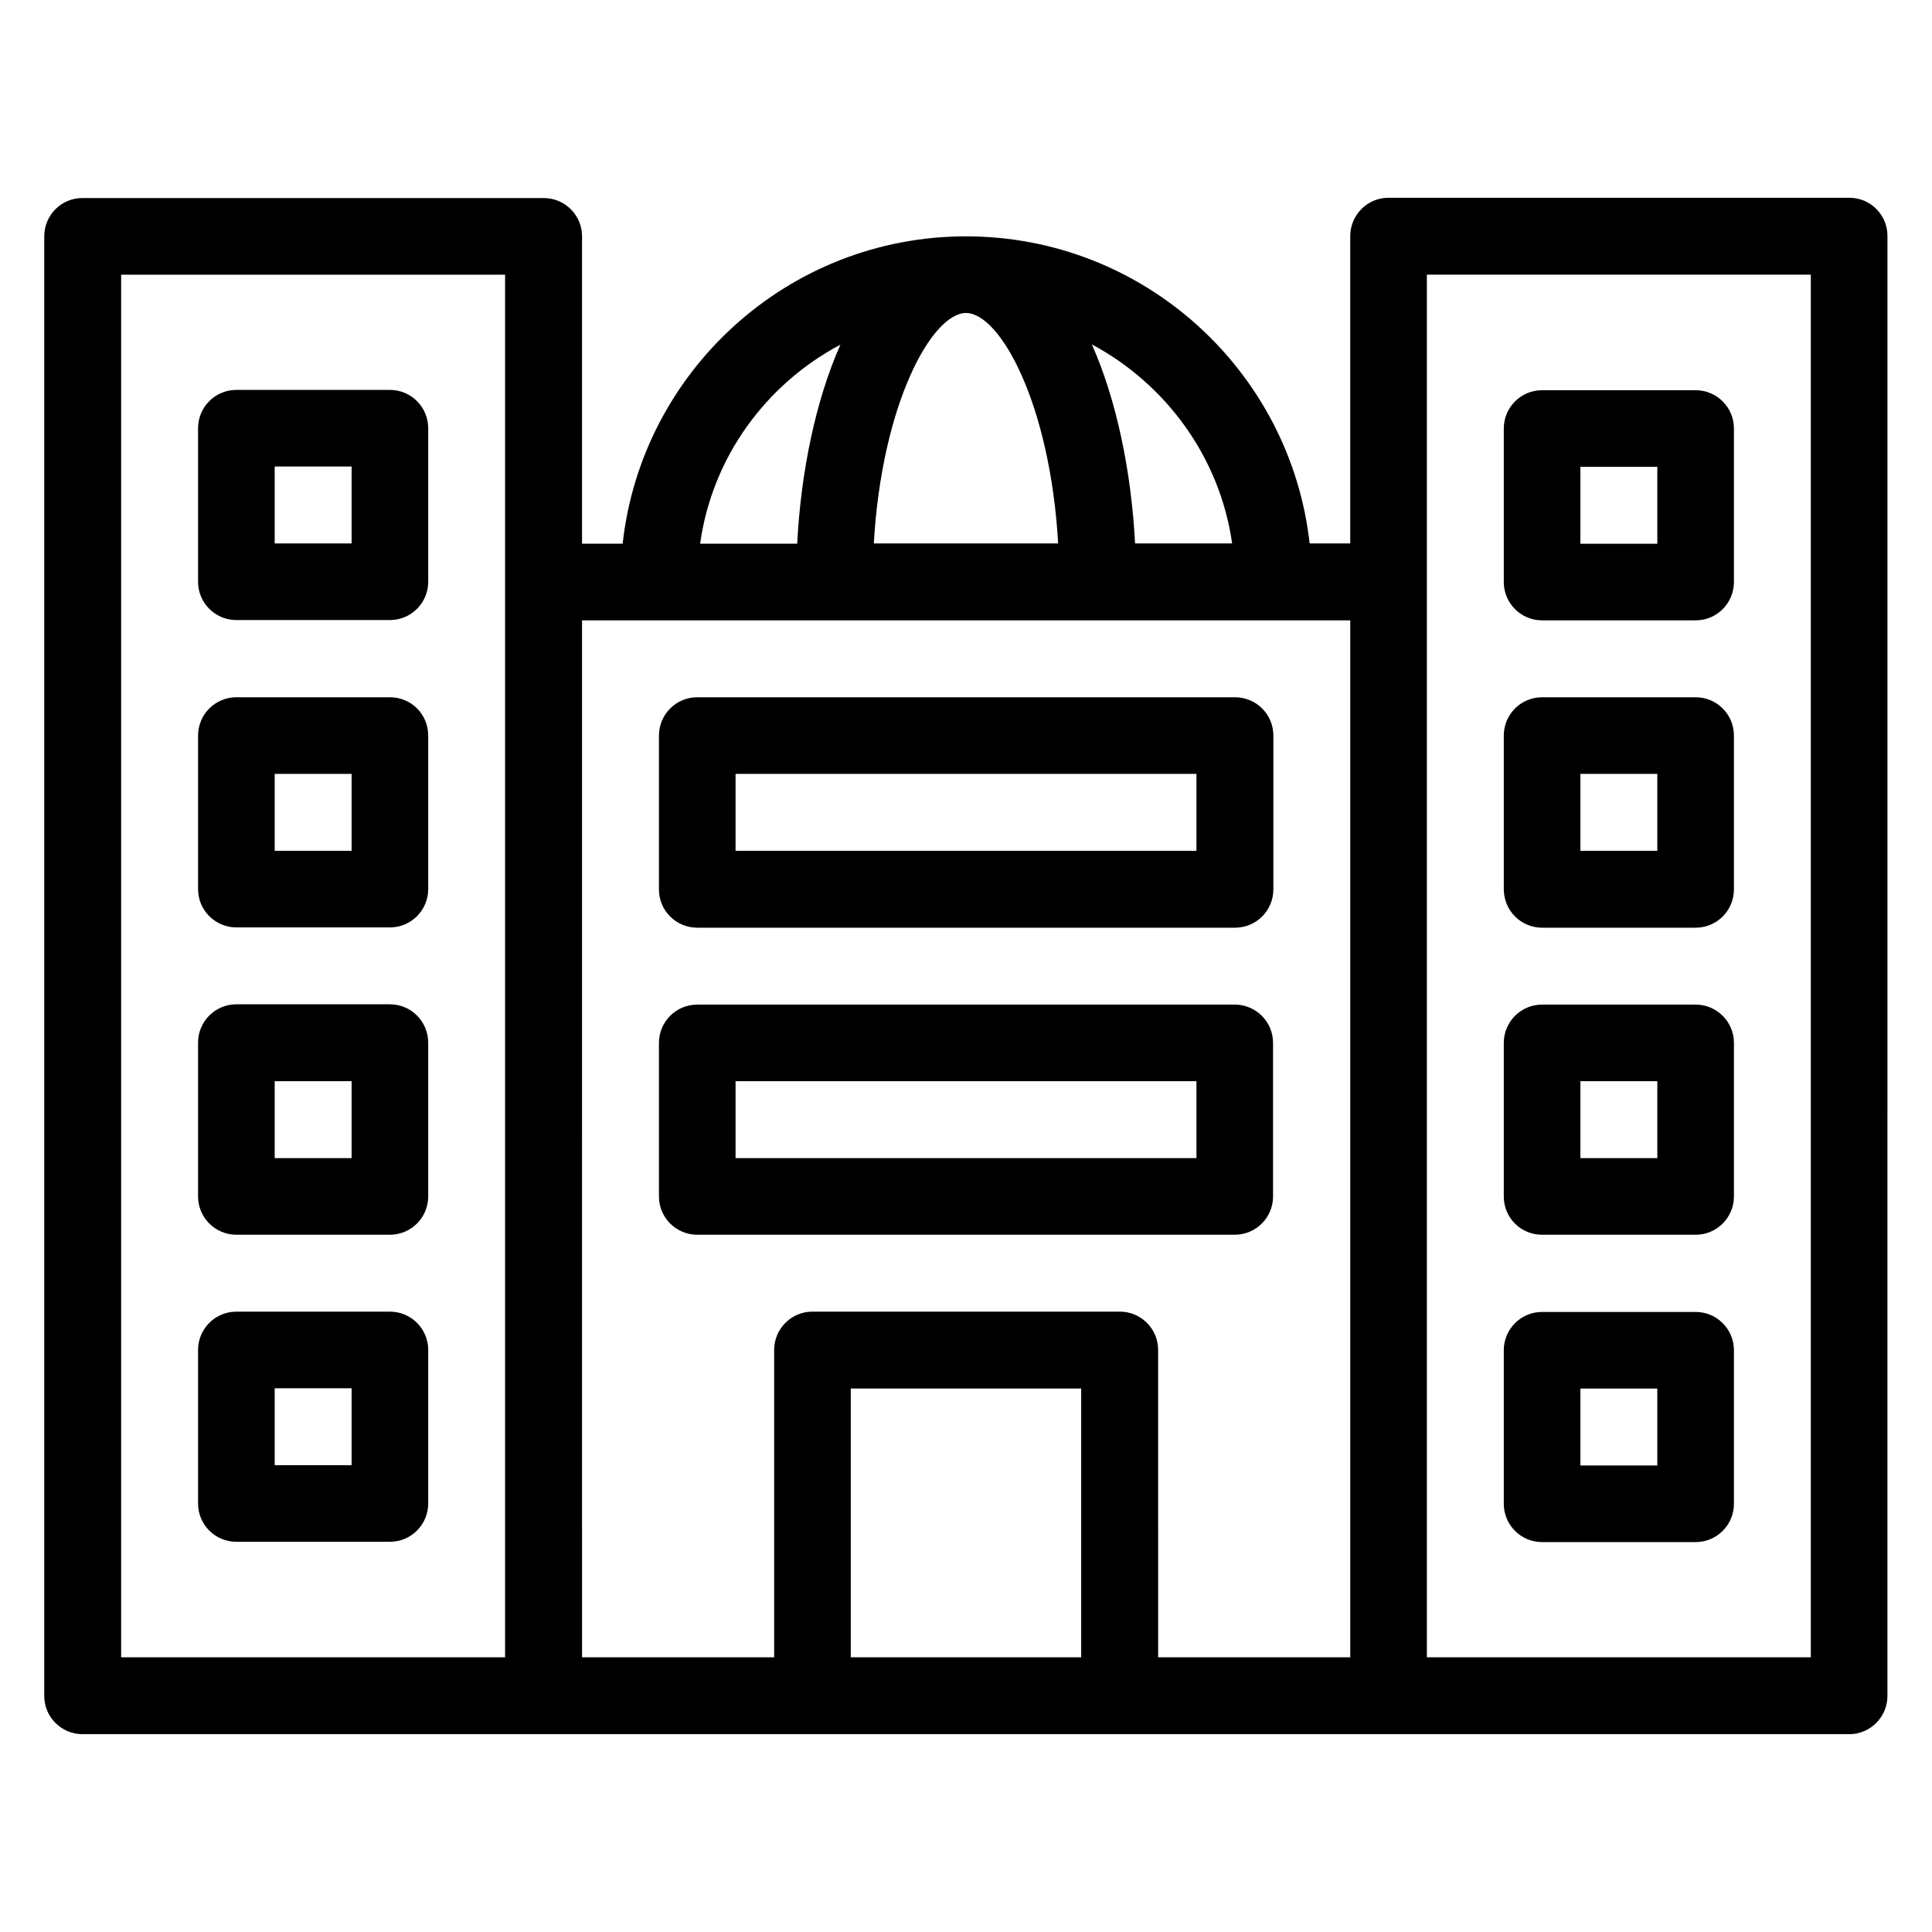
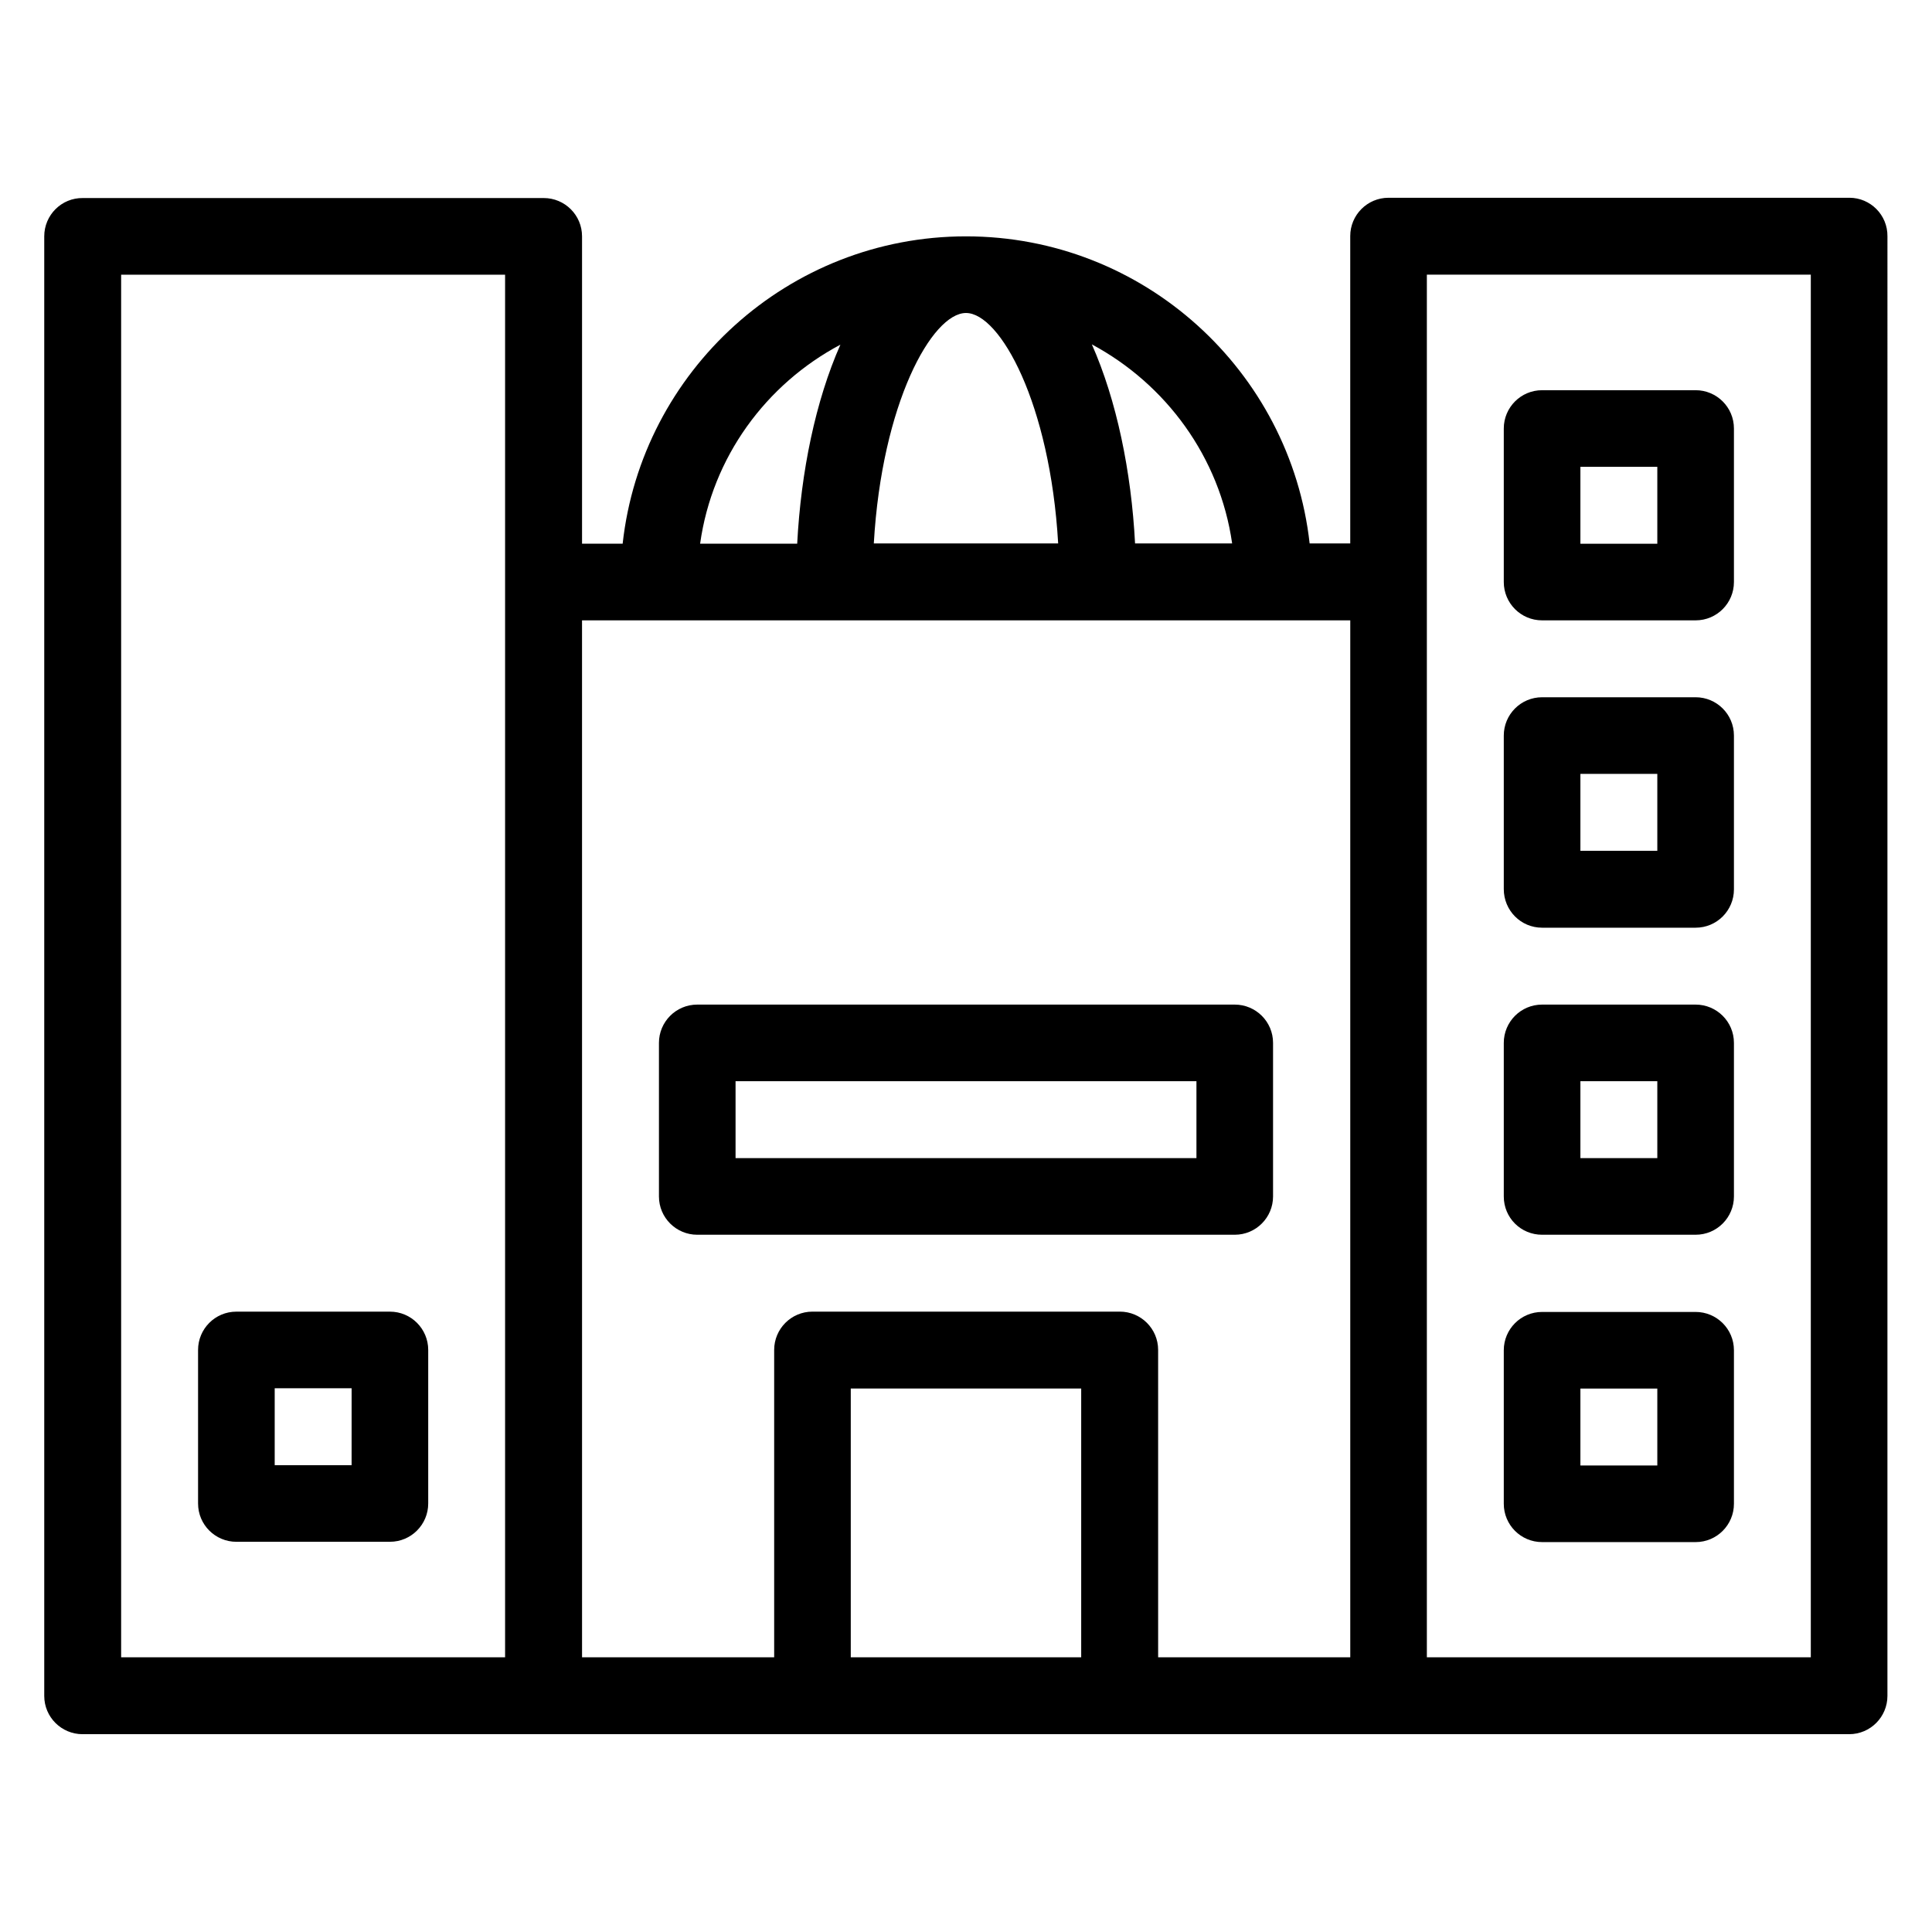
<svg xmlns="http://www.w3.org/2000/svg" fill="#000000" width="800px" height="800px" version="1.1" viewBox="144 144 512 512">
  <g>
    <path d="m634.12 196.41h-122.14c-5.648 0-10.152 4.582-10.152 10.152v81.449h-10.762c-5.113-45.727-43.969-81.375-91.066-81.375s-85.953 35.727-90.992 81.449h-10.762v-81.449c0-5.648-4.582-10.152-10.152-10.152h-122.14c-5.648-0.074-10.23 4.504-10.23 10.152v386.79c0 5.648 4.582 10.152 10.152 10.152h468.16c5.648 0 10.152-4.582 10.152-10.152l0.004-386.79c0.074-5.648-4.504-10.227-10.078-10.227zm-163.59 91.602h-25.727c-0.992-19.082-4.887-37.938-11.449-52.746 19.621 10.531 33.895 29.844 37.176 52.746zm-70.531-61.066c9.008 0 22.289 23.969 24.426 61.066h-48.855c2.137-37.098 15.422-61.066 24.43-61.066zm-33.285 8.395c-6.566 14.809-10.457 33.664-11.449 52.746h-25.727c3.207-22.977 17.484-42.289 37.176-52.746zm-190.61-18.547h101.75v366.41h-101.75zm122.14 91.602h203.59v274.8h-50.914l-0.004-81.449c0-5.648-4.582-10.152-10.152-10.152h-81.449c-5.648 0-10.152 4.582-10.152 10.152v81.449h-50.914zm71.219 274.8v-71.219h61.066v71.219zm254.42 0h-101.75v-366.41h101.75z" />
-     <path d="m328.78 389.85h142.52c5.648 0 10.152-4.582 10.152-10.152l0.004-40.766c0-5.648-4.582-10.152-10.152-10.152h-142.52c-5.648 0-10.152 4.582-10.152 10.152v40.688c-0.074 5.648 4.504 10.23 10.152 10.23zm10.152-40.766h122.14v20.383h-122.14z" />
    <path d="m471.22 471.22c5.648 0 10.152-4.582 10.152-10.152v-40.688c0-5.648-4.582-10.152-10.152-10.152h-142.44c-5.648 0-10.152 4.582-10.152 10.152v40.688c0 5.648 4.582 10.152 10.152 10.152zm-132.29-40.688h122.14v20.383h-122.14z" />
-     <path d="m247.33 247.33h-40.688c-5.648 0-10.152 4.582-10.152 10.152v40.688c0 5.648 4.582 10.152 10.152 10.152h40.688c5.648 0 10.152-4.582 10.152-10.152v-40.688c0-5.57-4.504-10.152-10.152-10.152zm-10.152 40.688h-20.379v-20.383h20.383z" />
-     <path d="m247.33 328.78h-40.688c-5.648 0-10.152 4.582-10.152 10.152v40.688c0 5.648 4.582 10.152 10.152 10.152h40.688c5.648 0 10.152-4.582 10.152-10.152v-40.688c0-5.648-4.504-10.152-10.152-10.152zm-10.152 40.688h-20.379v-20.383h20.383z" />
-     <path d="m247.33 410.15h-40.688c-5.648 0-10.152 4.582-10.152 10.152v40.762c0 5.648 4.582 10.152 10.152 10.152h40.688c5.648 0 10.152-4.582 10.152-10.152v-40.688c0-5.648-4.504-10.227-10.152-10.227zm-10.152 40.762h-20.379v-20.383h20.383z" />
    <path d="m247.33 491.6h-40.688c-5.648 0-10.152 4.582-10.152 10.152v40.688c0 5.648 4.582 10.152 10.152 10.152l40.688-0.004c5.648 0 10.152-4.582 10.152-10.152v-40.688c0-5.57-4.504-10.148-10.152-10.148zm-10.152 40.684h-20.379v-20.383h20.383z" />
    <path d="m552.67 308.4h40.688c5.648 0 10.152-4.582 10.152-10.152v-40.688c0-5.648-4.582-10.152-10.152-10.152h-40.688c-5.648 0-10.152 4.582-10.152 10.152v40.688c0 5.57 4.504 10.152 10.152 10.152zm10.152-40.688h20.383v20.383h-20.383z" />
    <path d="m552.67 389.85h40.688c5.648 0 10.152-4.582 10.152-10.152v-40.766c0-5.648-4.582-10.152-10.152-10.152h-40.688c-5.648 0-10.152 4.582-10.152 10.152v40.688c0 5.648 4.504 10.23 10.152 10.23zm10.152-40.766h20.383v20.383h-20.383z" />
    <path d="m552.67 471.22h40.688c5.648 0 10.152-4.582 10.152-10.152v-40.688c0-5.648-4.582-10.152-10.152-10.152h-40.688c-5.648 0-10.152 4.582-10.152 10.152v40.688c0 5.648 4.504 10.152 10.152 10.152zm10.152-40.688h20.383v20.383h-20.383z" />
    <path d="m552.67 552.67h40.688c5.648 0 10.152-4.582 10.152-10.152v-40.688c0-5.648-4.582-10.152-10.152-10.152h-40.688c-5.648 0-10.152 4.582-10.152 10.152v40.688c0 5.574 4.504 10.152 10.152 10.152zm10.152-40.688h20.383v20.383h-20.383z" />
  </g>
</svg>